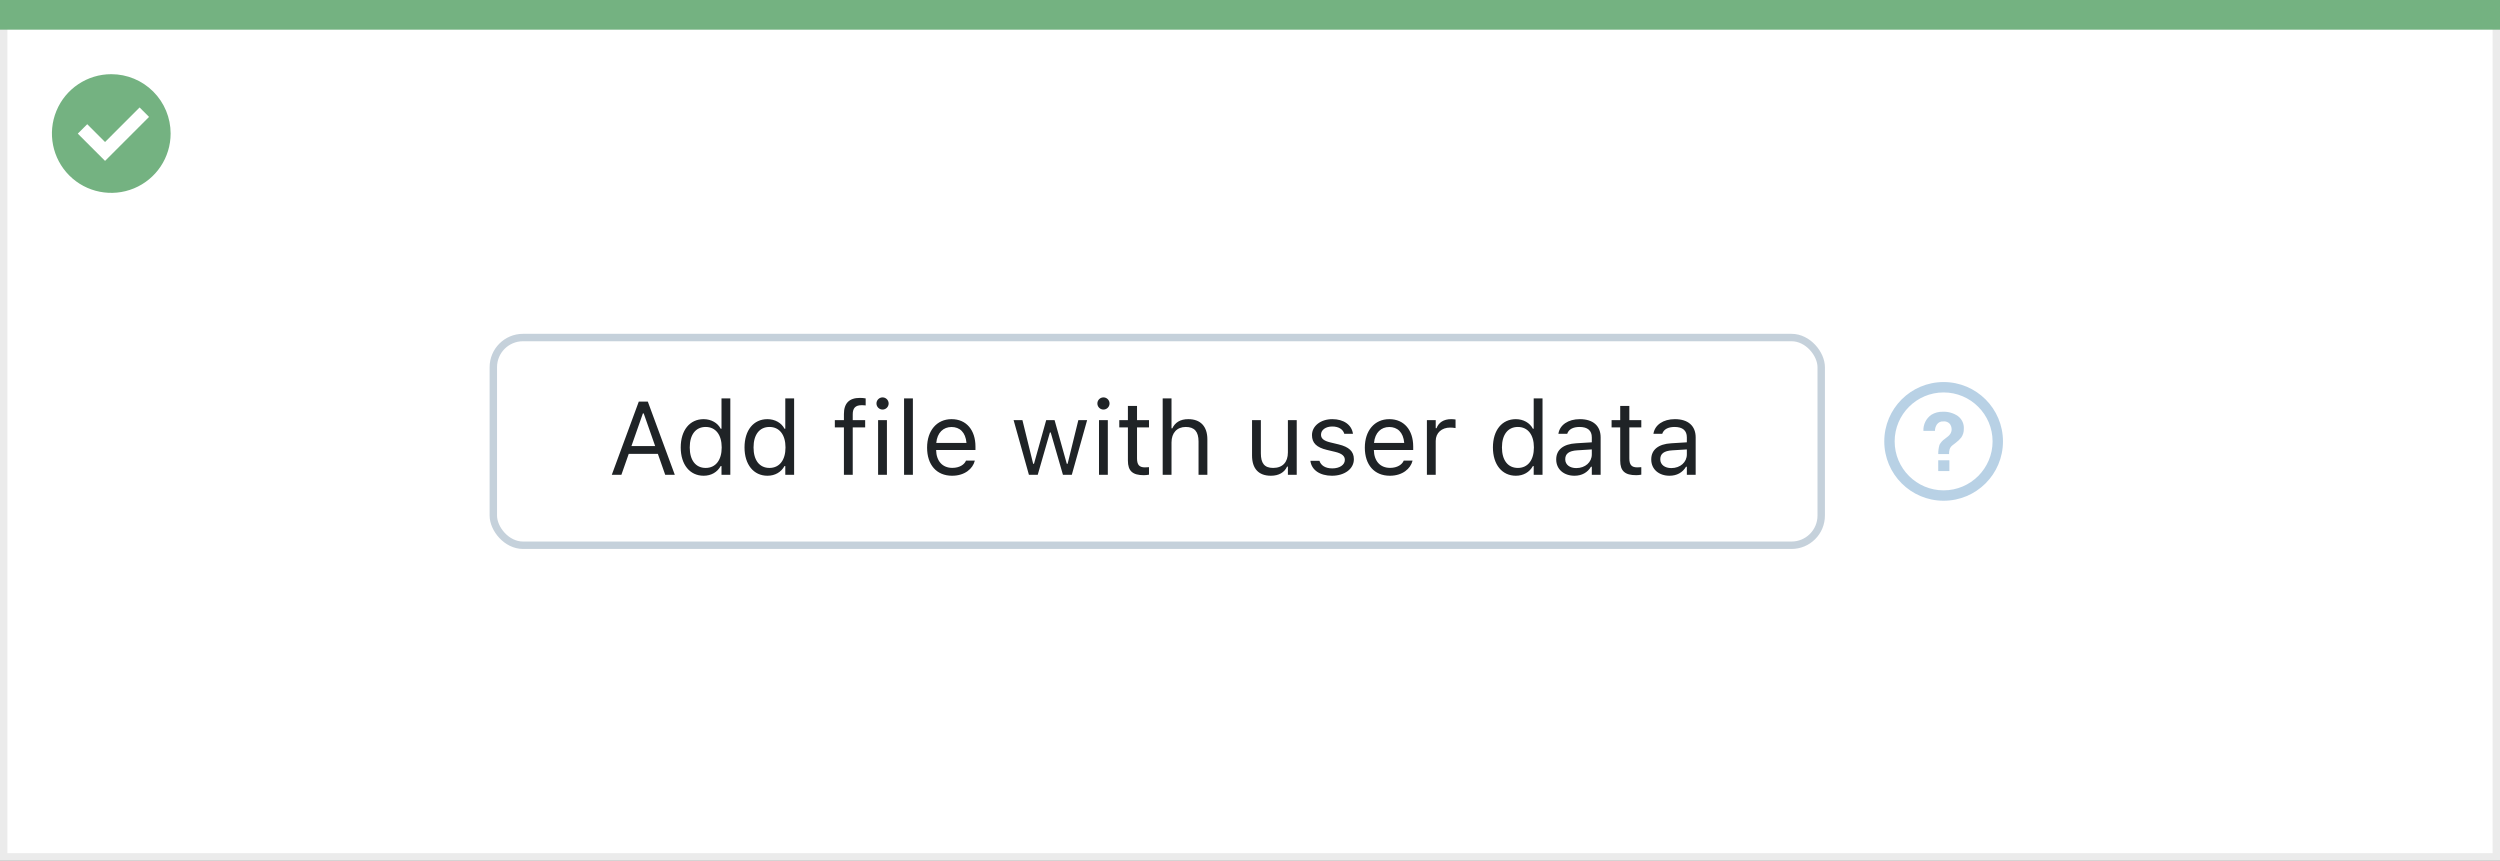
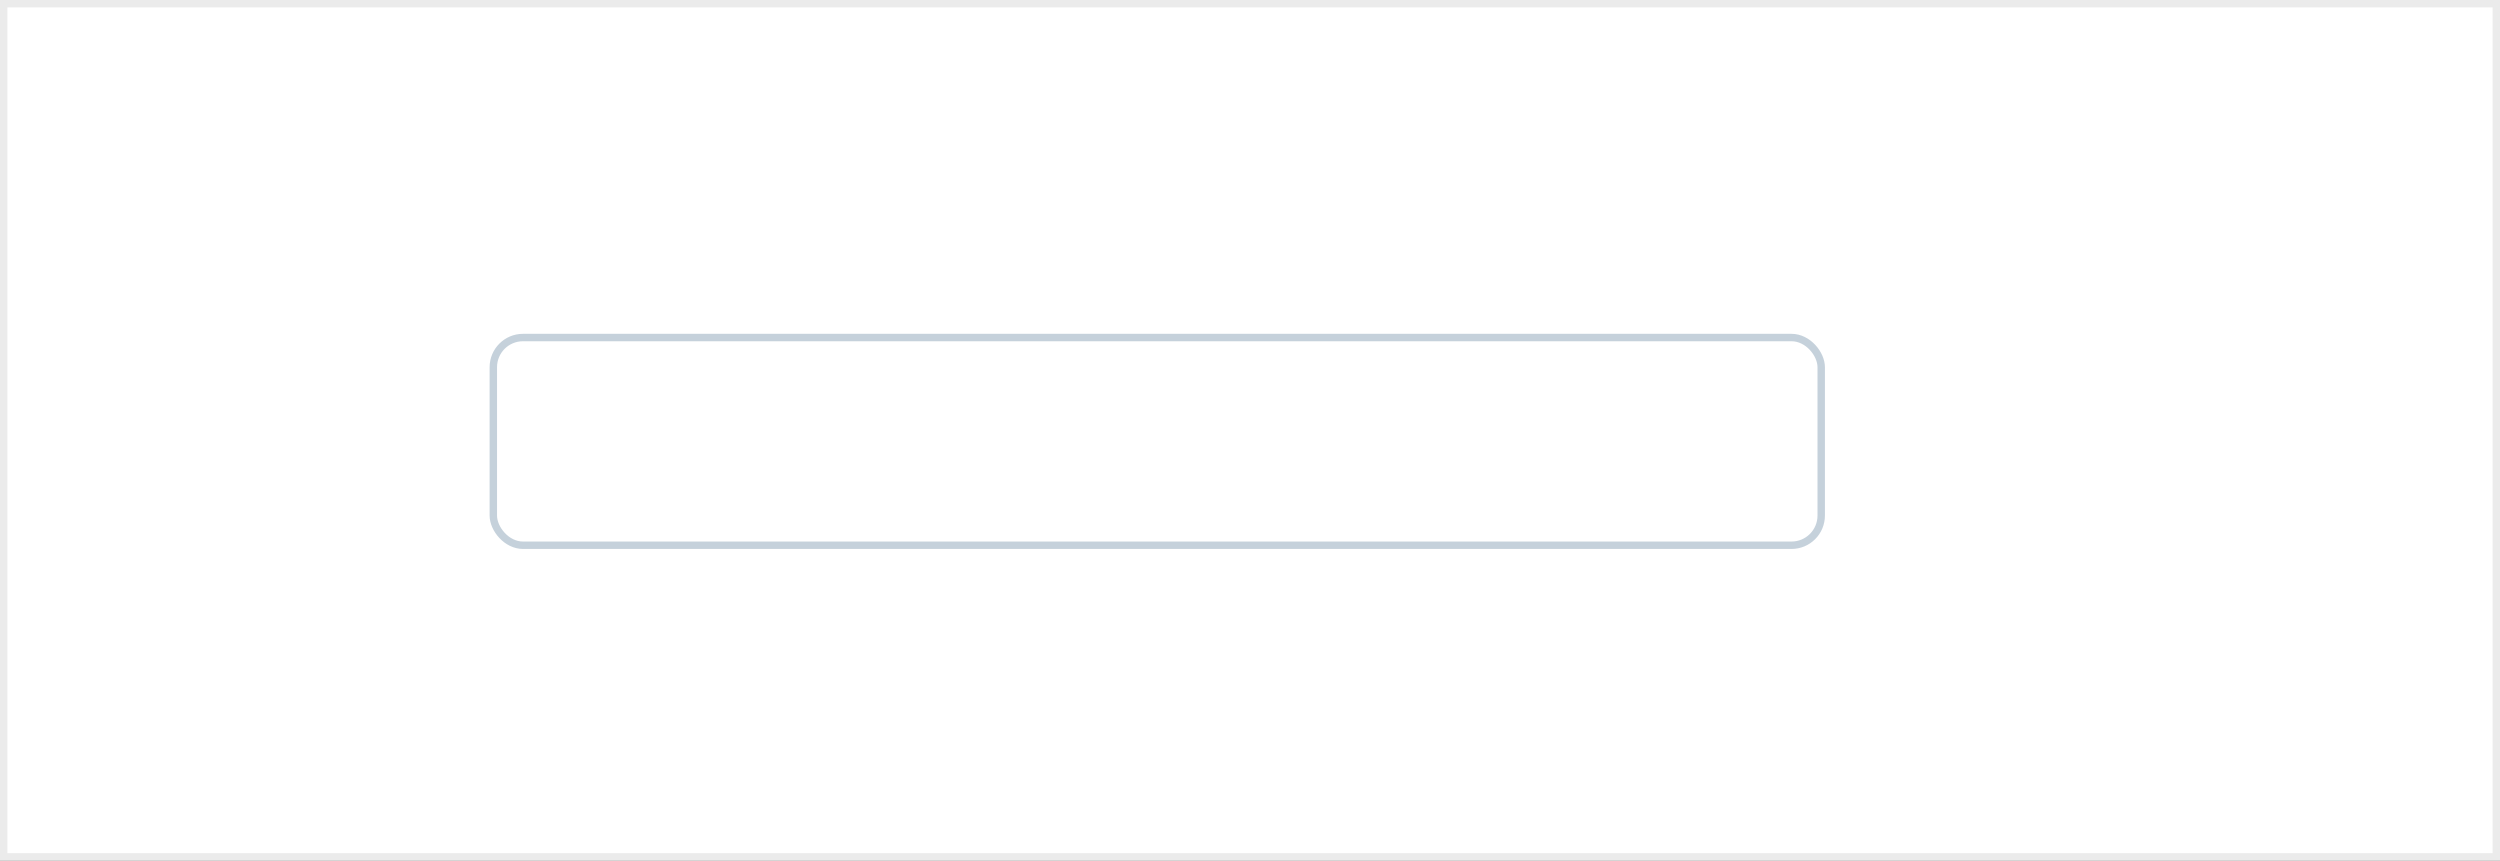
<svg xmlns="http://www.w3.org/2000/svg" width="337" height="116" viewBox="0 0 337 116" fill="none">
  <rect x="0" y="0" width="337" height="116" fill="#808080" stroke="none" />
  <rect x="0.5" y="0.5" width="336" height="115" fill="white" stroke="#EBEBEB" />
-   <path d="M0 0H337V4H0V0Z" fill="#74B281" />
-   <path d="M15.003 10C11.767 9.999 8.849 11.947 7.61 14.936C6.371 17.926 7.055 21.367 9.342 23.656C11.63 25.944 15.071 26.629 18.061 25.391C21.051 24.153 23 21.236 23 18C23 15.879 22.158 13.844 20.658 12.344C19.159 10.844 17.125 10 15.003 10ZM14.161 21.689L10.486 18.015L11.758 16.741L14.161 19.144L18.819 14.485L20.091 15.759L14.161 21.689Z" fill="#74B281" />
-   <rect x="66.5" y="45.5" width="179" height="28" rx="4" fill="white" />
-   <path d="M82.472 64H83.764L84.755 61.177H88.679L89.67 64H90.962L87.325 54.136H86.108L82.472 64ZM86.662 55.728H86.772L88.316 60.131H85.117L86.662 55.728ZM94.852 64.13C95.877 64.13 96.697 63.645 97.148 62.824H97.258V64H98.447V53.705H97.258V57.793H97.148C96.745 57.007 95.863 56.501 94.852 56.501C92.978 56.501 91.762 57.998 91.762 60.309V60.322C91.762 62.619 92.985 64.13 94.852 64.13ZM95.125 63.077C93.778 63.077 92.978 62.038 92.978 60.322V60.309C92.978 58.593 93.778 57.554 95.125 57.554C96.465 57.554 97.285 58.606 97.285 60.309V60.322C97.285 62.024 96.465 63.077 95.125 63.077ZM103.451 64.13C104.477 64.13 105.297 63.645 105.748 62.824H105.857V64H107.047V53.705H105.857V57.793H105.748C105.345 57.007 104.463 56.501 103.451 56.501C101.578 56.501 100.361 57.998 100.361 60.309V60.322C100.361 62.619 101.585 64.13 103.451 64.13ZM103.725 63.077C102.378 63.077 101.578 62.038 101.578 60.322V60.309C101.578 58.593 102.378 57.554 103.725 57.554C105.064 57.554 105.885 58.606 105.885 60.309V60.322C105.885 62.024 105.064 63.077 103.725 63.077ZM113.76 64H114.949V57.615H116.624V56.631H114.949V55.845C114.949 55.038 115.291 54.621 116.139 54.621C116.351 54.621 116.549 54.628 116.692 54.655V53.705C116.446 53.657 116.187 53.637 115.899 53.637C114.498 53.637 113.76 54.341 113.76 55.81V56.631H112.536V57.615H113.76V64ZM118.969 55.209C119.42 55.209 119.789 54.84 119.789 54.389C119.789 53.938 119.42 53.568 118.969 53.568C118.518 53.568 118.148 53.938 118.148 54.389C118.148 54.84 118.518 55.209 118.969 55.209ZM118.367 64H119.557V56.631H118.367V64ZM121.867 64H123.057V53.705H121.867V64ZM128.348 64.13C130.084 64.13 131.137 63.145 131.39 62.148L131.403 62.093H130.214L130.187 62.154C129.988 62.599 129.373 63.07 128.375 63.07C127.062 63.07 126.222 62.182 126.188 60.657H131.492V60.192C131.492 57.991 130.275 56.501 128.272 56.501C126.27 56.501 124.971 58.06 124.971 60.336V60.343C124.971 62.653 126.242 64.13 128.348 64.13ZM128.266 57.56C129.353 57.56 130.159 58.251 130.282 59.707H126.208C126.338 58.306 127.172 57.56 128.266 57.56ZM138.697 64H139.887L141.527 58.299H141.637L143.284 64H144.48L146.545 56.631H145.362L143.913 62.523H143.804L142.156 56.631H141.028L139.381 62.523H139.271L137.822 56.631H136.633L138.697 64ZM148.746 55.209C149.197 55.209 149.566 54.84 149.566 54.389C149.566 53.938 149.197 53.568 148.746 53.568C148.295 53.568 147.926 53.938 147.926 54.389C147.926 54.84 148.295 55.209 148.746 55.209ZM148.145 64H149.334V56.631H148.145V64ZM154.194 64.055C154.427 64.055 154.652 64.027 154.885 63.986V62.975C154.666 62.995 154.55 63.002 154.338 63.002C153.572 63.002 153.271 62.653 153.271 61.785V57.615H154.885V56.631H153.271V54.724H152.041V56.631H150.879V57.615H152.041V62.086C152.041 63.494 152.677 64.055 154.194 64.055ZM156.73 64H157.92V59.639C157.92 58.347 158.665 57.554 159.841 57.554C161.017 57.554 161.563 58.19 161.563 59.516V64H162.753V59.228C162.753 57.478 161.83 56.501 160.176 56.501C159.089 56.501 158.398 56.959 158.029 57.738H157.92V53.705H156.73V64ZM171.312 64.13C172.392 64.13 173.137 63.685 173.499 62.899H173.608V64H174.798V56.631H173.608V60.992C173.608 62.284 172.918 63.077 171.619 63.077C170.443 63.077 169.965 62.441 169.965 61.115V56.631H168.775V61.402C168.775 63.145 169.637 64.13 171.312 64.13ZM179.549 64.13C181.224 64.13 182.502 63.221 182.502 61.908V61.895C182.502 60.842 181.832 60.24 180.444 59.905L179.31 59.632C178.441 59.42 178.072 59.105 178.072 58.606V58.593C178.072 57.943 178.715 57.492 179.59 57.492C180.479 57.492 181.053 57.895 181.21 58.477H182.379C182.215 57.273 181.142 56.501 179.597 56.501C178.031 56.501 176.855 57.424 176.855 58.648V58.654C176.855 59.714 177.478 60.315 178.858 60.644L180 60.917C180.909 61.136 181.285 61.484 181.285 61.983V61.997C181.285 62.667 180.581 63.139 179.59 63.139C178.646 63.139 178.059 62.735 177.86 62.12H176.644C176.78 63.337 177.908 64.13 179.549 64.13ZM187.355 64.13C189.092 64.13 190.145 63.145 190.397 62.148L190.411 62.093H189.222L189.194 62.154C188.996 62.599 188.381 63.07 187.383 63.07C186.07 63.07 185.229 62.182 185.195 60.657H190.5V60.192C190.5 57.991 189.283 56.501 187.28 56.501C185.277 56.501 183.979 58.06 183.979 60.336V60.343C183.979 62.653 185.25 64.13 187.355 64.13ZM187.273 57.56C188.36 57.56 189.167 58.251 189.29 59.707H185.216C185.346 58.306 186.18 57.56 187.273 57.56ZM192.346 64H193.535V59.434C193.535 58.353 194.342 57.636 195.477 57.636C195.736 57.636 195.962 57.663 196.208 57.704V56.549C196.092 56.528 195.839 56.501 195.613 56.501C194.615 56.501 193.925 56.952 193.645 57.725H193.535V56.631H192.346V64ZM204.336 64.13C205.361 64.13 206.182 63.645 206.633 62.824H206.742V64H207.932V53.705H206.742V57.793H206.633C206.229 57.007 205.348 56.501 204.336 56.501C202.463 56.501 201.246 57.998 201.246 60.309V60.322C201.246 62.619 202.47 64.13 204.336 64.13ZM204.609 63.077C203.263 63.077 202.463 62.038 202.463 60.322V60.309C202.463 58.593 203.263 57.554 204.609 57.554C205.949 57.554 206.77 58.606 206.77 60.309V60.322C206.77 62.024 205.949 63.077 204.609 63.077ZM212.238 64.13C213.229 64.13 214.002 63.699 214.467 62.913H214.576V64H215.766V58.955C215.766 57.424 214.761 56.501 212.963 56.501C211.391 56.501 210.27 57.28 210.078 58.435L210.071 58.477H211.261L211.268 58.456C211.459 57.882 212.04 57.554 212.922 57.554C214.022 57.554 214.576 58.046 214.576 58.955V59.625L212.464 59.755C210.748 59.857 209.777 60.616 209.777 61.929V61.942C209.777 63.282 210.837 64.13 212.238 64.13ZM210.994 61.915V61.901C210.994 61.17 211.486 60.773 212.607 60.705L214.576 60.582V61.252C214.576 62.305 213.694 63.098 212.484 63.098C211.63 63.098 210.994 62.66 210.994 61.915ZM220.558 64.055C220.79 64.055 221.016 64.027 221.248 63.986V62.975C221.029 62.995 220.913 63.002 220.701 63.002C219.936 63.002 219.635 62.653 219.635 61.785V57.615H221.248V56.631H219.635V54.724H218.404V56.631H217.242V57.615H218.404V62.086C218.404 63.494 219.04 64.055 220.558 64.055ZM225.049 64.13C226.04 64.13 226.812 63.699 227.277 62.913H227.387V64H228.576V58.955C228.576 57.424 227.571 56.501 225.773 56.501C224.201 56.501 223.08 57.28 222.889 58.435L222.882 58.477H224.071L224.078 58.456C224.27 57.882 224.851 57.554 225.732 57.554C226.833 57.554 227.387 58.046 227.387 58.955V59.625L225.274 59.755C223.559 59.857 222.588 60.616 222.588 61.929V61.942C222.588 63.282 223.647 64.13 225.049 64.13ZM223.805 61.915V61.901C223.805 61.17 224.297 60.773 225.418 60.705L227.387 60.582V61.252C227.387 62.305 226.505 63.098 225.295 63.098C224.44 63.098 223.805 62.66 223.805 61.915Z" fill="#1F2326" />
  <rect x="66.5" y="45.5" width="179" height="28" rx="4" stroke="#C5D1DB" />
-   <path fill-rule="evenodd" clip-rule="evenodd" d="M263.919 56.082H263.922C263.328 55.678 262.621 55.475 261.903 55.503C261.356 55.484 260.814 55.626 260.346 55.911C259.641 56.402 259.236 57.222 259.276 58.08H260.829C260.831 57.775 260.921 57.477 261.088 57.222C261.285 56.934 261.622 56.774 261.97 56.808C262.298 56.769 262.624 56.894 262.841 57.144C262.997 57.359 263.081 57.62 263.079 57.887C263.08 58.121 263.005 58.349 262.865 58.536C262.779 58.658 262.675 58.766 262.555 58.854L262.163 59.16C261.862 59.363 261.615 59.637 261.445 59.958C261.326 60.365 261.269 60.787 261.274 61.212H262.731C262.725 60.998 262.749 60.785 262.801 60.578C262.876 60.352 263.02 60.154 263.212 60.013L263.593 59.719C263.885 59.508 264.148 59.259 264.375 58.978C264.614 58.634 264.736 58.221 264.723 57.801C264.765 57.129 264.462 56.481 263.919 56.082V56.082ZM261.273 63.5H262.777V62.047H261.273V63.5ZM262 66.1C258.36 66.1 255.4 63.14 255.4 59.5C255.4 55.86 258.36 52.9 262 52.9C265.64 52.9 268.6 55.86 268.6 59.5C268.6 63.14 265.64 66.1 262 66.1V66.1ZM262 51.5C257.582 51.5 254 55.082 254 59.5C254 63.918 257.582 67.5 262 67.5C266.418 67.5 270 63.918 270 59.5C270 55.082 266.418 51.5 262 51.5V51.5Z" fill="#B8D1E5" />
</svg>